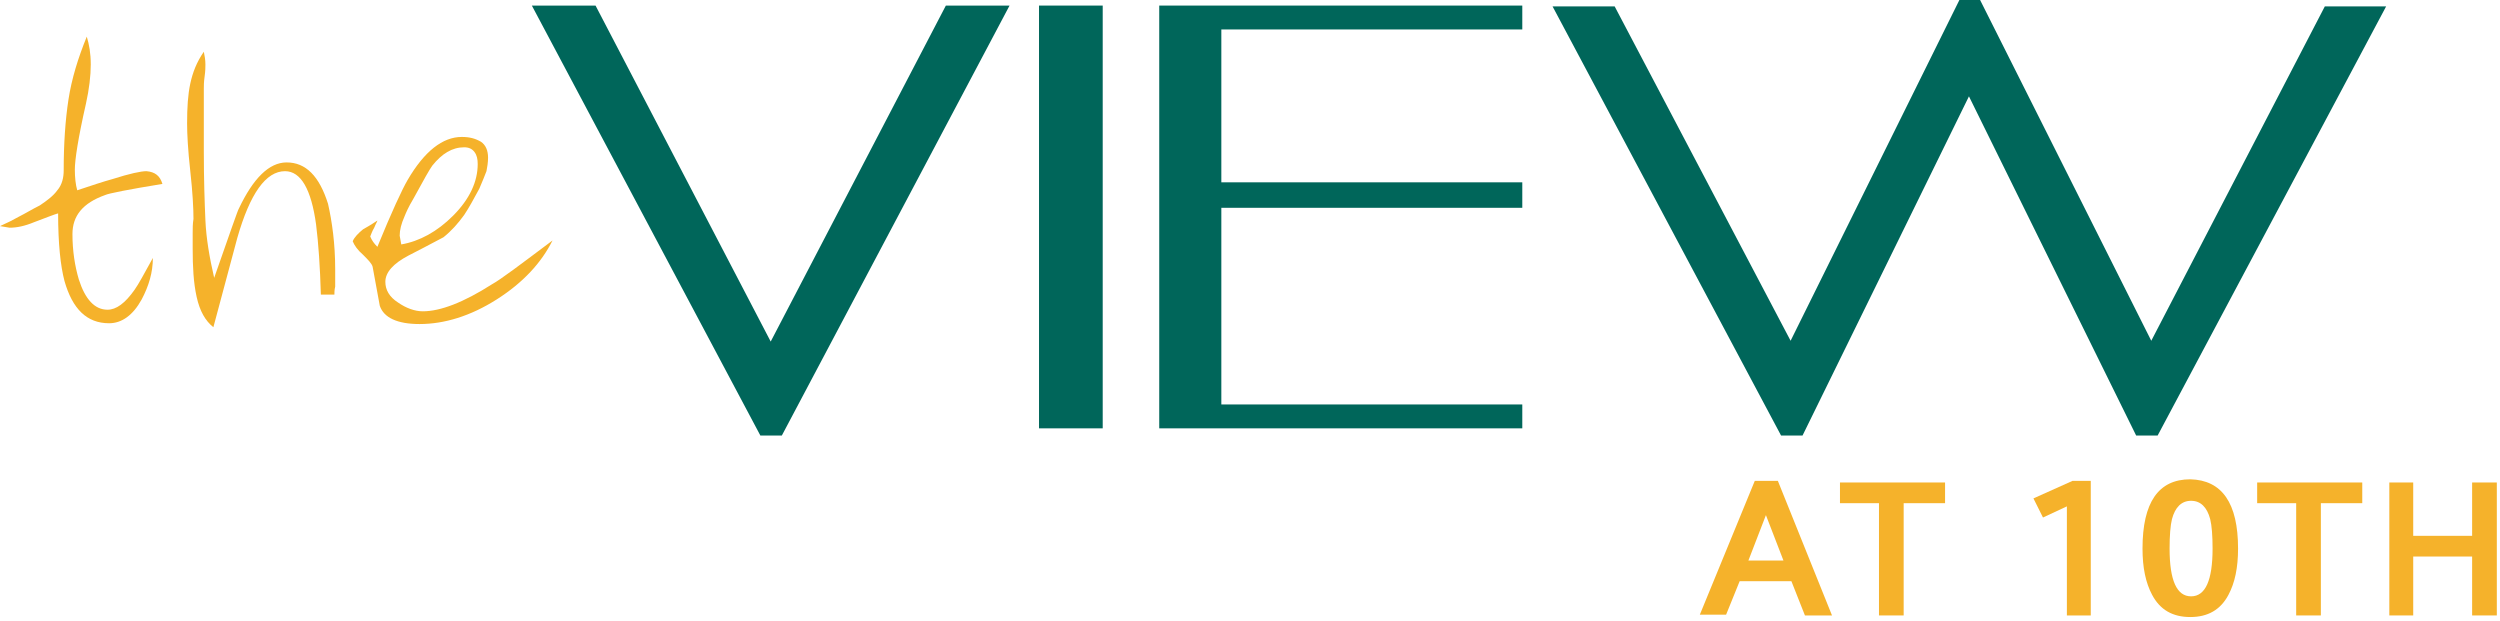
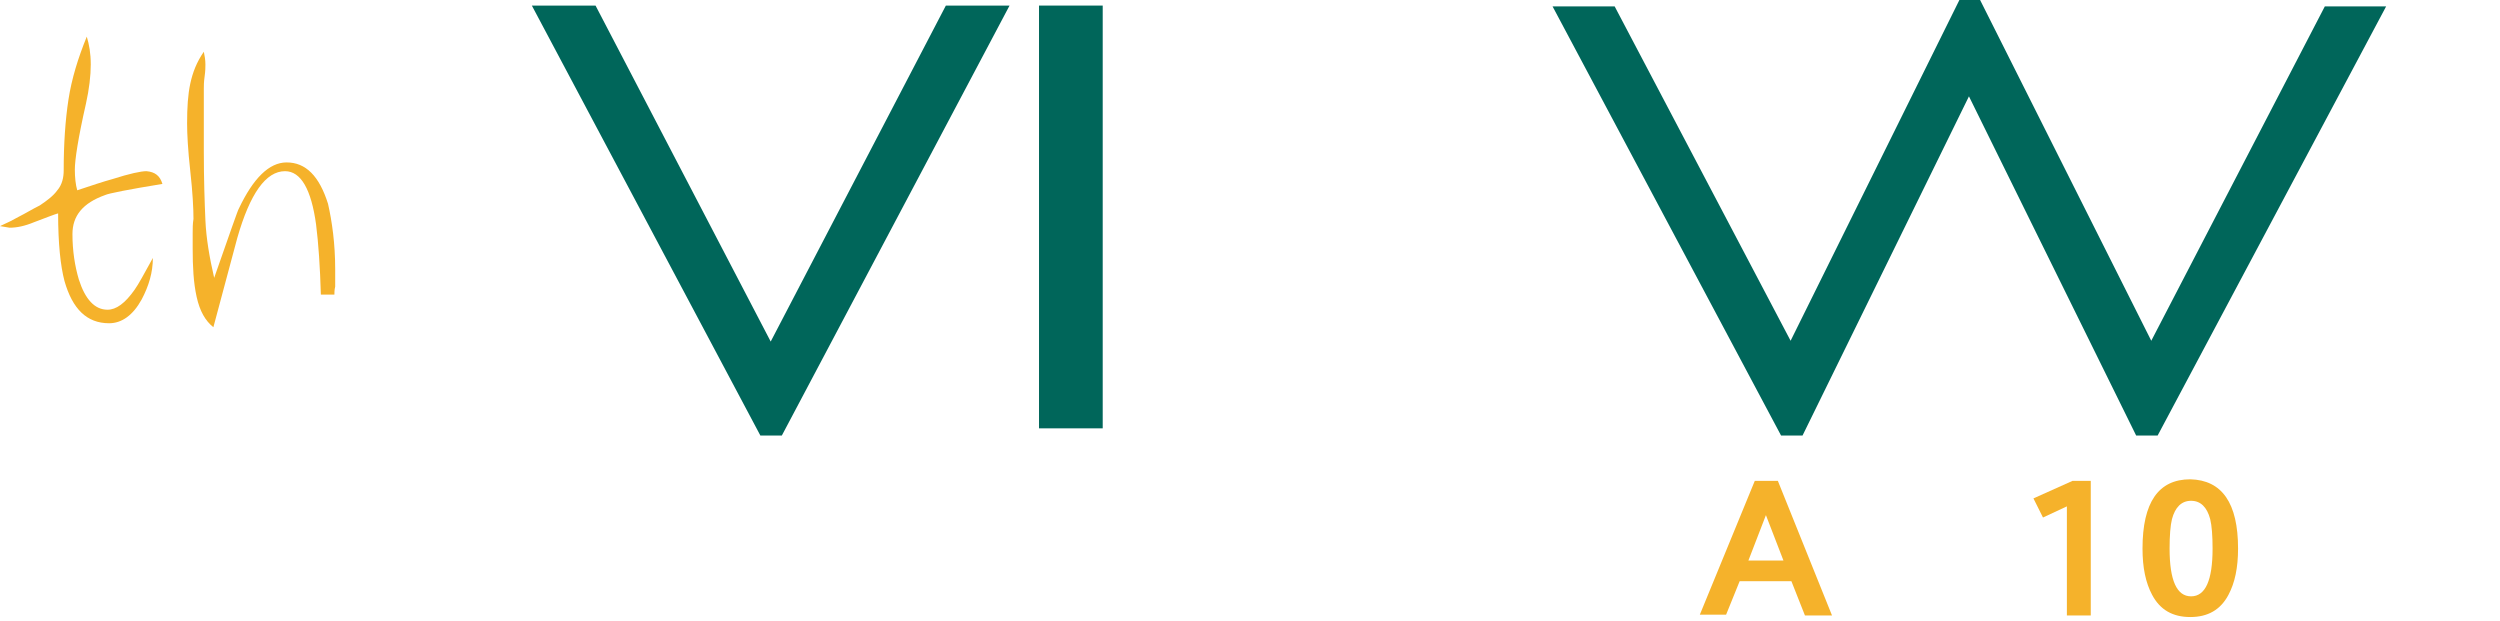
<svg xmlns="http://www.w3.org/2000/svg" width="314" height="78" viewBox="0 0 314 78" fill="none">
  <path d="M126.8 0.7L98.2 54.7H95.5L66.8 0.7H74.8L96.8 42.9L118.8 0.7H126.8Z" fill="#00665A" />
  <path d="M138.5 0.7H130.5V53.8H138.5V0.7Z" fill="#00665A" />
-   <path d="M191.2 53.8H145.6V0.7H191.2V3.7H153.4V22.9H191.2V26.1H153.4V50.8H191.2V53.8Z" fill="#00665A" />
  <path d="M299.7 0.8L271 54.7H268.3L247.3 12.1L226.4 54.7H223.7L195 0.8H202.8L224.9 42.8L246.1 0H248.7L270.2 42.8L292 0.8H299.7Z" fill="#00665A" />
  <path d="M20.4 23.1C16.1 23.8 13.6 24.3 13.2 24.5C10.4 25.5 9.1 27.1 9.1 29.4C9.1 31.5 9.4 33.4 9.9 35.1C10.7 37.6 11.9 38.9 13.5 38.9C14.6 38.9 15.7 38.1 16.9 36.4C17.4 35.7 18.1 34.4 19.2 32.4C19.2 34.2 18.7 35.9 17.8 37.6C16.7 39.6 15.3 40.6 13.7 40.6C10.9 40.6 9.1 38.8 8.1 35.3C7.6 33.4 7.3 30.6 7.3 26.8C6.9 26.9 5.9 27.3 4.3 27.9C3.1 28.4 2.1 28.6 1.2 28.6L0 28.4C0.9 28 1.7 27.6 2.4 27.2C3.2 26.8 4 26.3 5 25.8C5.9 25.2 6.7 24.6 7.2 23.9C7.8 23.2 8 22.3 8 21.4C8 18.1 8.2 15.1 8.6 12.5C9 9.9 9.8 7.3 10.9 4.6C11.2 5.6 11.4 6.7 11.4 8.1C11.4 9.5 11.2 11.2 10.8 13C9.8 17.4 9.4 20.1 9.4 21.3C9.4 22.3 9.5 23.2 9.7 23.9C11.5 23.3 13 22.8 14.1 22.5C16.3 21.8 17.7 21.5 18.4 21.5C19.5 21.6 20.1 22.1 20.4 23.1Z" fill="#F5B22B" />
  <path d="M42.1 33.8C42.1 34.3 42.1 34.7 42.1 35C42.1 35.3 42.1 35.7 42.1 36C42 36.4 42 36.8 42 37H40.3C40.2 33.5 40 30.6 39.7 28.2C39.1 23.8 37.8 21.5 35.8 21.5C33.4 21.5 31.4 24.3 29.8 29.9C28.8 33.6 27.8 37.4 26.8 41.1C25.8 40.3 25.1 39.1 24.7 37.3C24.3 35.5 24.2 33.5 24.2 31.2C24.2 30.5 24.2 29.9 24.2 29.3C24.2 28.7 24.2 28.1 24.3 27.5C24.3 26.2 24.2 24.2 23.9 21.5C23.6 18.8 23.5 16.8 23.5 15.5C23.5 13.5 23.6 11.9 23.9 10.5C24.2 9.1 24.7 7.8 25.6 6.5C25.7 7 25.8 7.5 25.8 8.1C25.8 8.4 25.8 8.9 25.7 9.6C25.6 10.3 25.6 10.8 25.6 11.1V19C25.6 22.6 25.7 25.4 25.8 27.7C25.9 29.9 26.3 32.3 26.9 34.9C28.9 29.2 29.9 26.3 30 26.2C31.8 22.4 33.8 20.4 36 20.4C38.4 20.4 40.1 22.1 41.2 25.6C41.7 27.8 42.1 30.6 42.1 33.8Z" fill="#F5B22B" />
-   <path d="M60 20.6C60 20 59.9 19.5 59.6 19.1C59.3 18.7 58.9 18.5 58.3 18.5C56.8 18.5 55.5 19.3 54.3 20.8C54 21.2 53.2 22.6 51.9 25C51.3 26 51 26.7 50.8 27.2C50.4 28.1 50.2 28.9 50.2 29.6L50.4 30.7C52.7 30.3 54.9 29.1 56.9 27.1C59 25 60 22.8 60 20.6ZM69.4 30.2C68 33 65.7 35.5 62.4 37.6C59.1 39.7 55.8 40.7 52.7 40.7C49.9 40.7 48.2 39.9 47.7 38.4C47.4 36.8 47.1 35.1 46.8 33.5C46.7 33.1 46.2 32.6 45.6 32C44.9 31.4 44.5 30.8 44.3 30.3C44.5 29.8 45 29.3 45.6 28.8C46.5 28.3 47.1 27.9 47.4 27.7C47.4 27.8 47.2 28.1 47 28.6C46.7 29.1 46.6 29.5 46.5 29.7C46.7 30.2 47 30.6 47.4 31C49.2 26.6 50.5 23.8 51.2 22.6C53.3 19 55.6 17.2 58 17.2C59 17.2 59.7 17.4 60.4 17.8C61 18.2 61.3 18.9 61.3 19.8C61.3 20.4 61.2 21 61.1 21.5C60.9 22 60.6 22.8 60.2 23.7C59.5 25 58.9 26.1 58.3 27C57.5 28.1 56.7 29 55.7 29.8C53.8 30.8 52.3 31.6 51.3 32.1C49.4 33.1 48.4 34.2 48.4 35.4C48.4 36.4 48.9 37.3 50 38C51 38.7 52.1 39.1 53.1 39.1C55.3 39.1 58.2 38 61.8 35.7C62.9 35.1 65.4 33.2 69.4 30.2Z" fill="#F5B22B" />
  <path d="M224 70.4L221.8 64.7L219.6 70.4H224ZM230.1 77.3H226.7L225 73H218.5L216.8 77.2H213.5L220.4 60.4H223.3L230.1 77.3Z" fill="#F5B22B" />
-   <path d="M244.3 63.2H239.1V77.3H236V63.2H231.1V60.6H244.3V63.2Z" fill="#F5B22B" />
  <path d="M262.6 77.3H259.6V63.6L256.6 65L255.4 62.6L260.3 60.4H262.6V77.3Z" fill="#F5B22B" />
  <path d="M277.9 68.9C277.9 67.3 277.8 66 277.6 65.2C277.2 63.7 276.4 62.9 275.2 62.9C274 62.9 273.2 63.7 272.8 65.2C272.6 66 272.5 67.3 272.5 68.9C272.5 72.9 273.4 74.9 275.2 74.9C277 74.9 277.9 72.9 277.9 68.9ZM281.1 68.9C281.1 71.3 280.7 73.2 279.9 74.7C278.9 76.6 277.3 77.5 275.1 77.5C272.9 77.5 271.3 76.6 270.3 74.7C269.5 73.2 269.1 71.3 269.1 68.9C269.1 63.1 271.1 60.2 275.1 60.2C279.1 60.3 281.1 63.2 281.1 68.9Z" fill="#F5B22B" />
-   <path d="M296.7 63.2H291.5V77.3H288.4V63.2H283.5V60.6H296.7V63.2Z" fill="#F5B22B" />
-   <path d="M313.6 77.3H310.5V69.9H303.1V77.3H300.1V60.6H303.1V67.3H310.5V60.6H313.6V77.3Z" fill="#F5B22B" />
</svg>